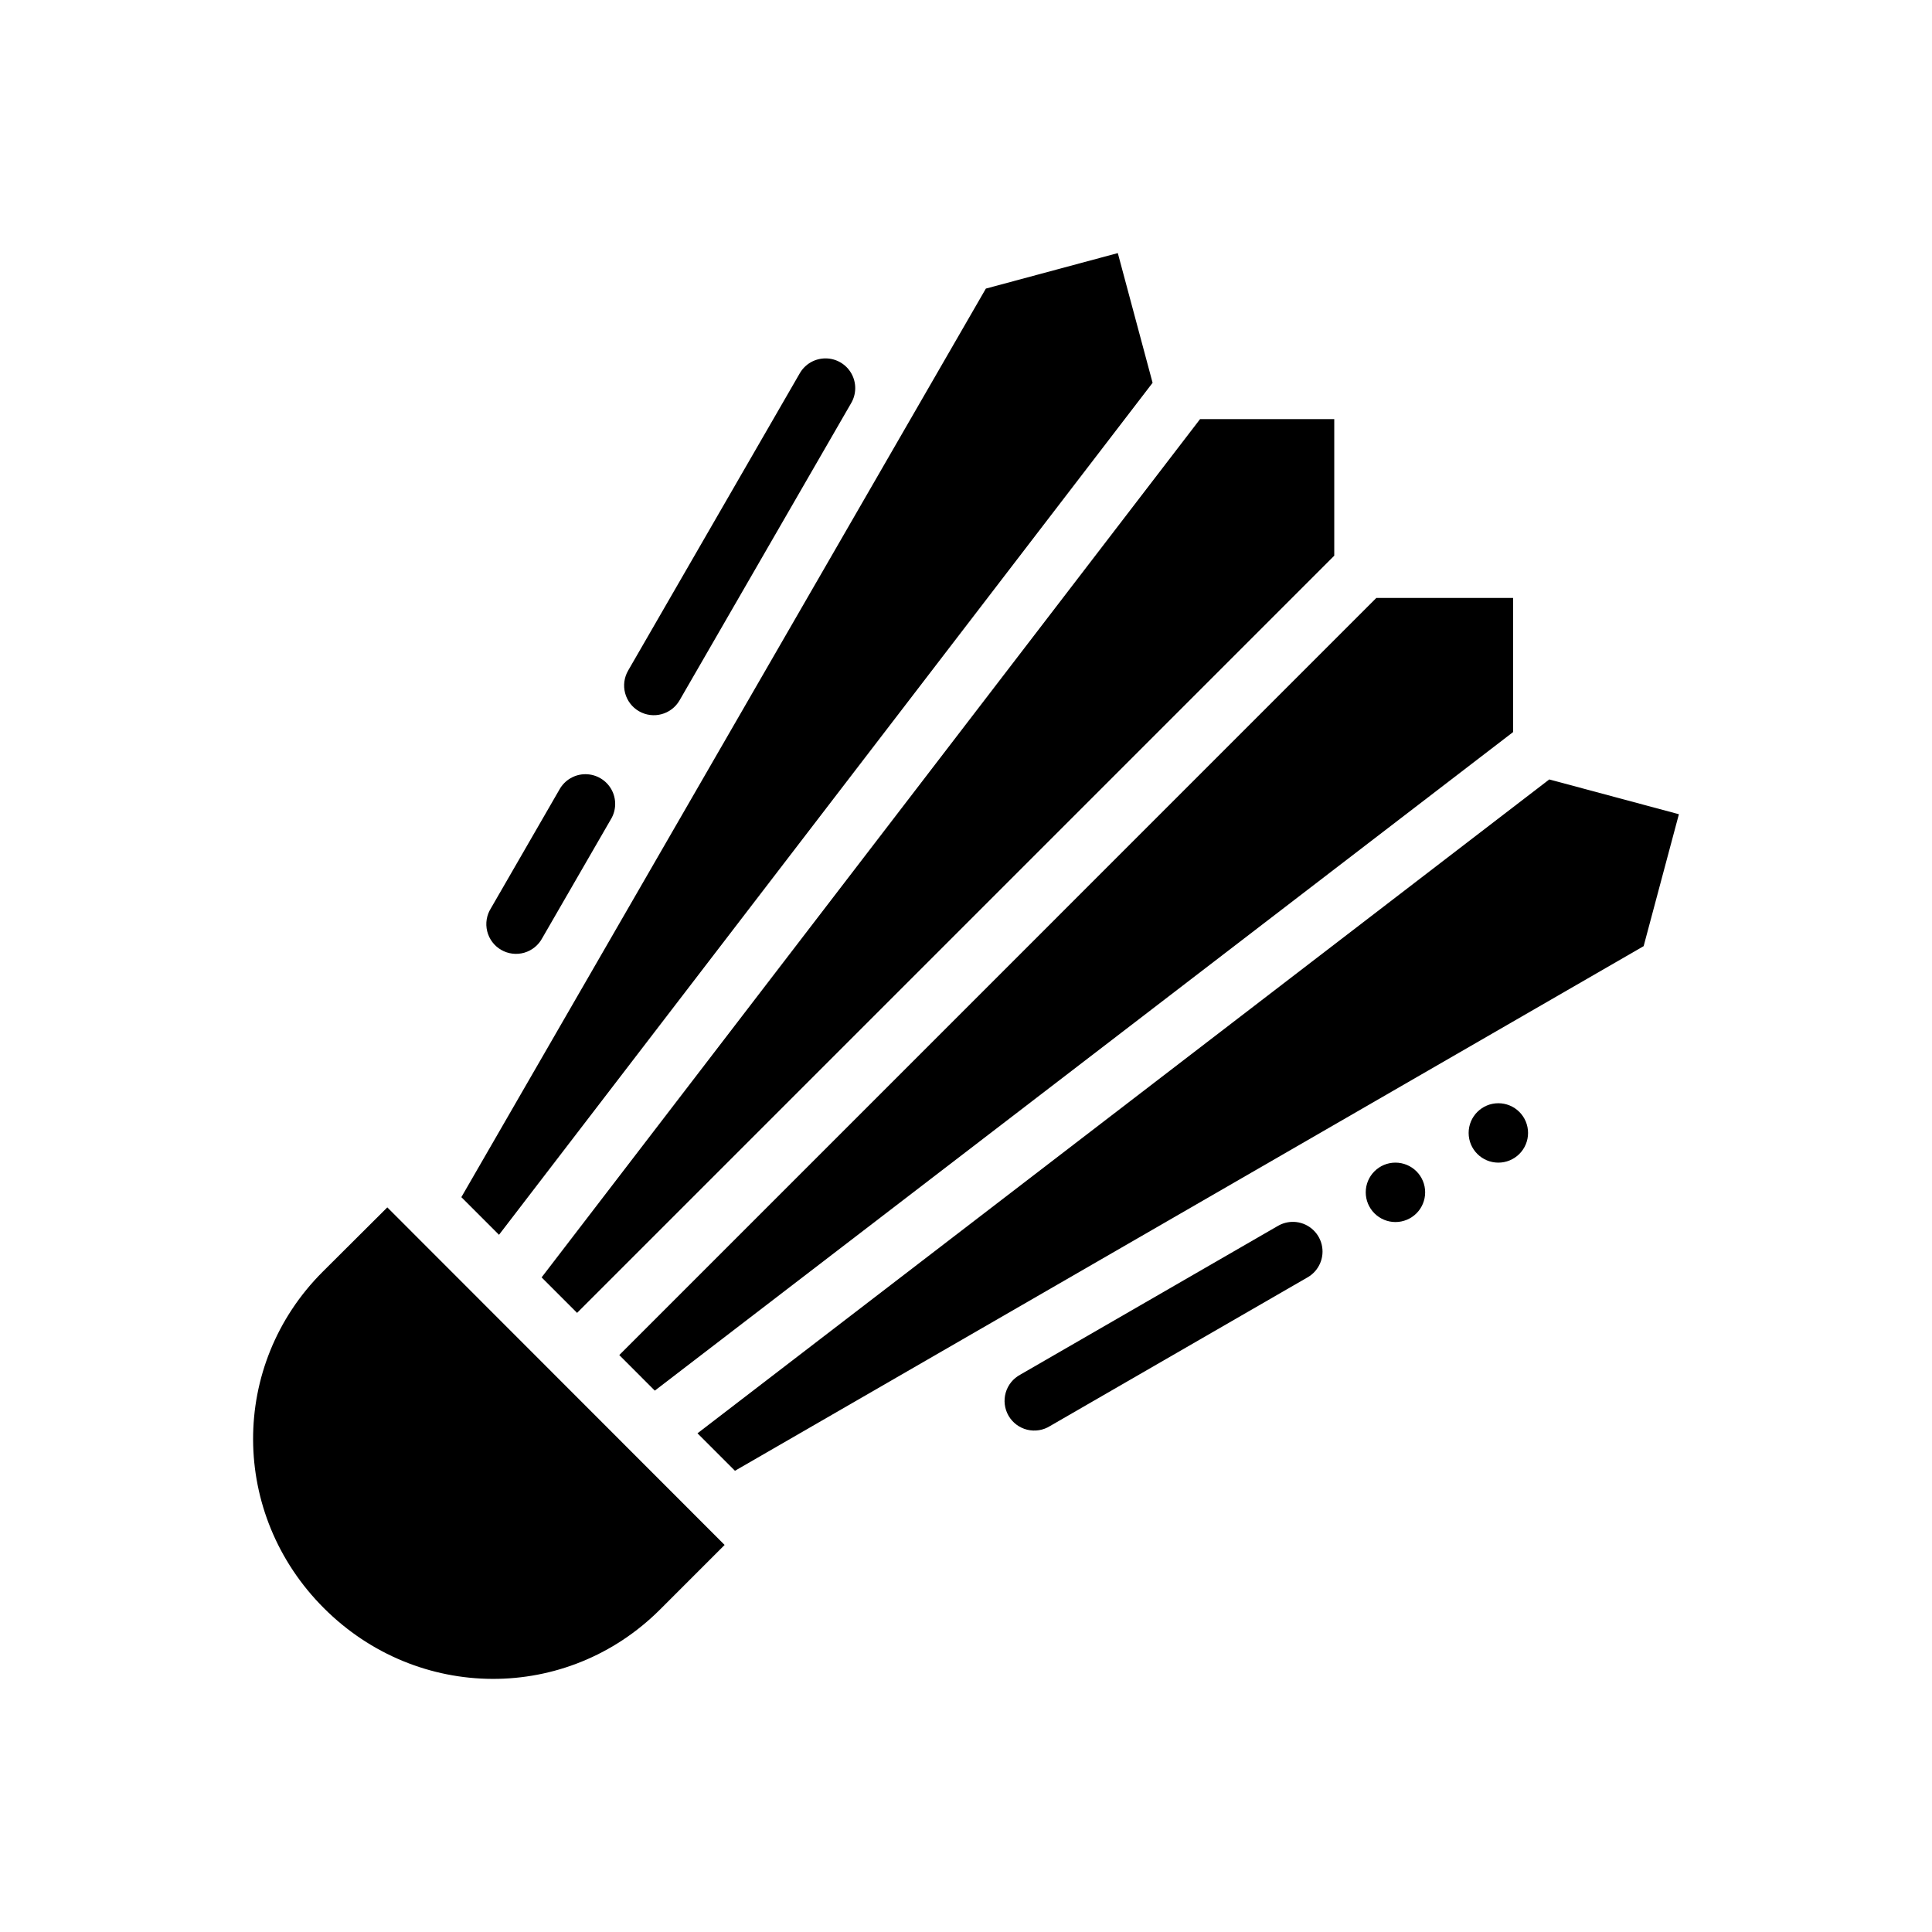
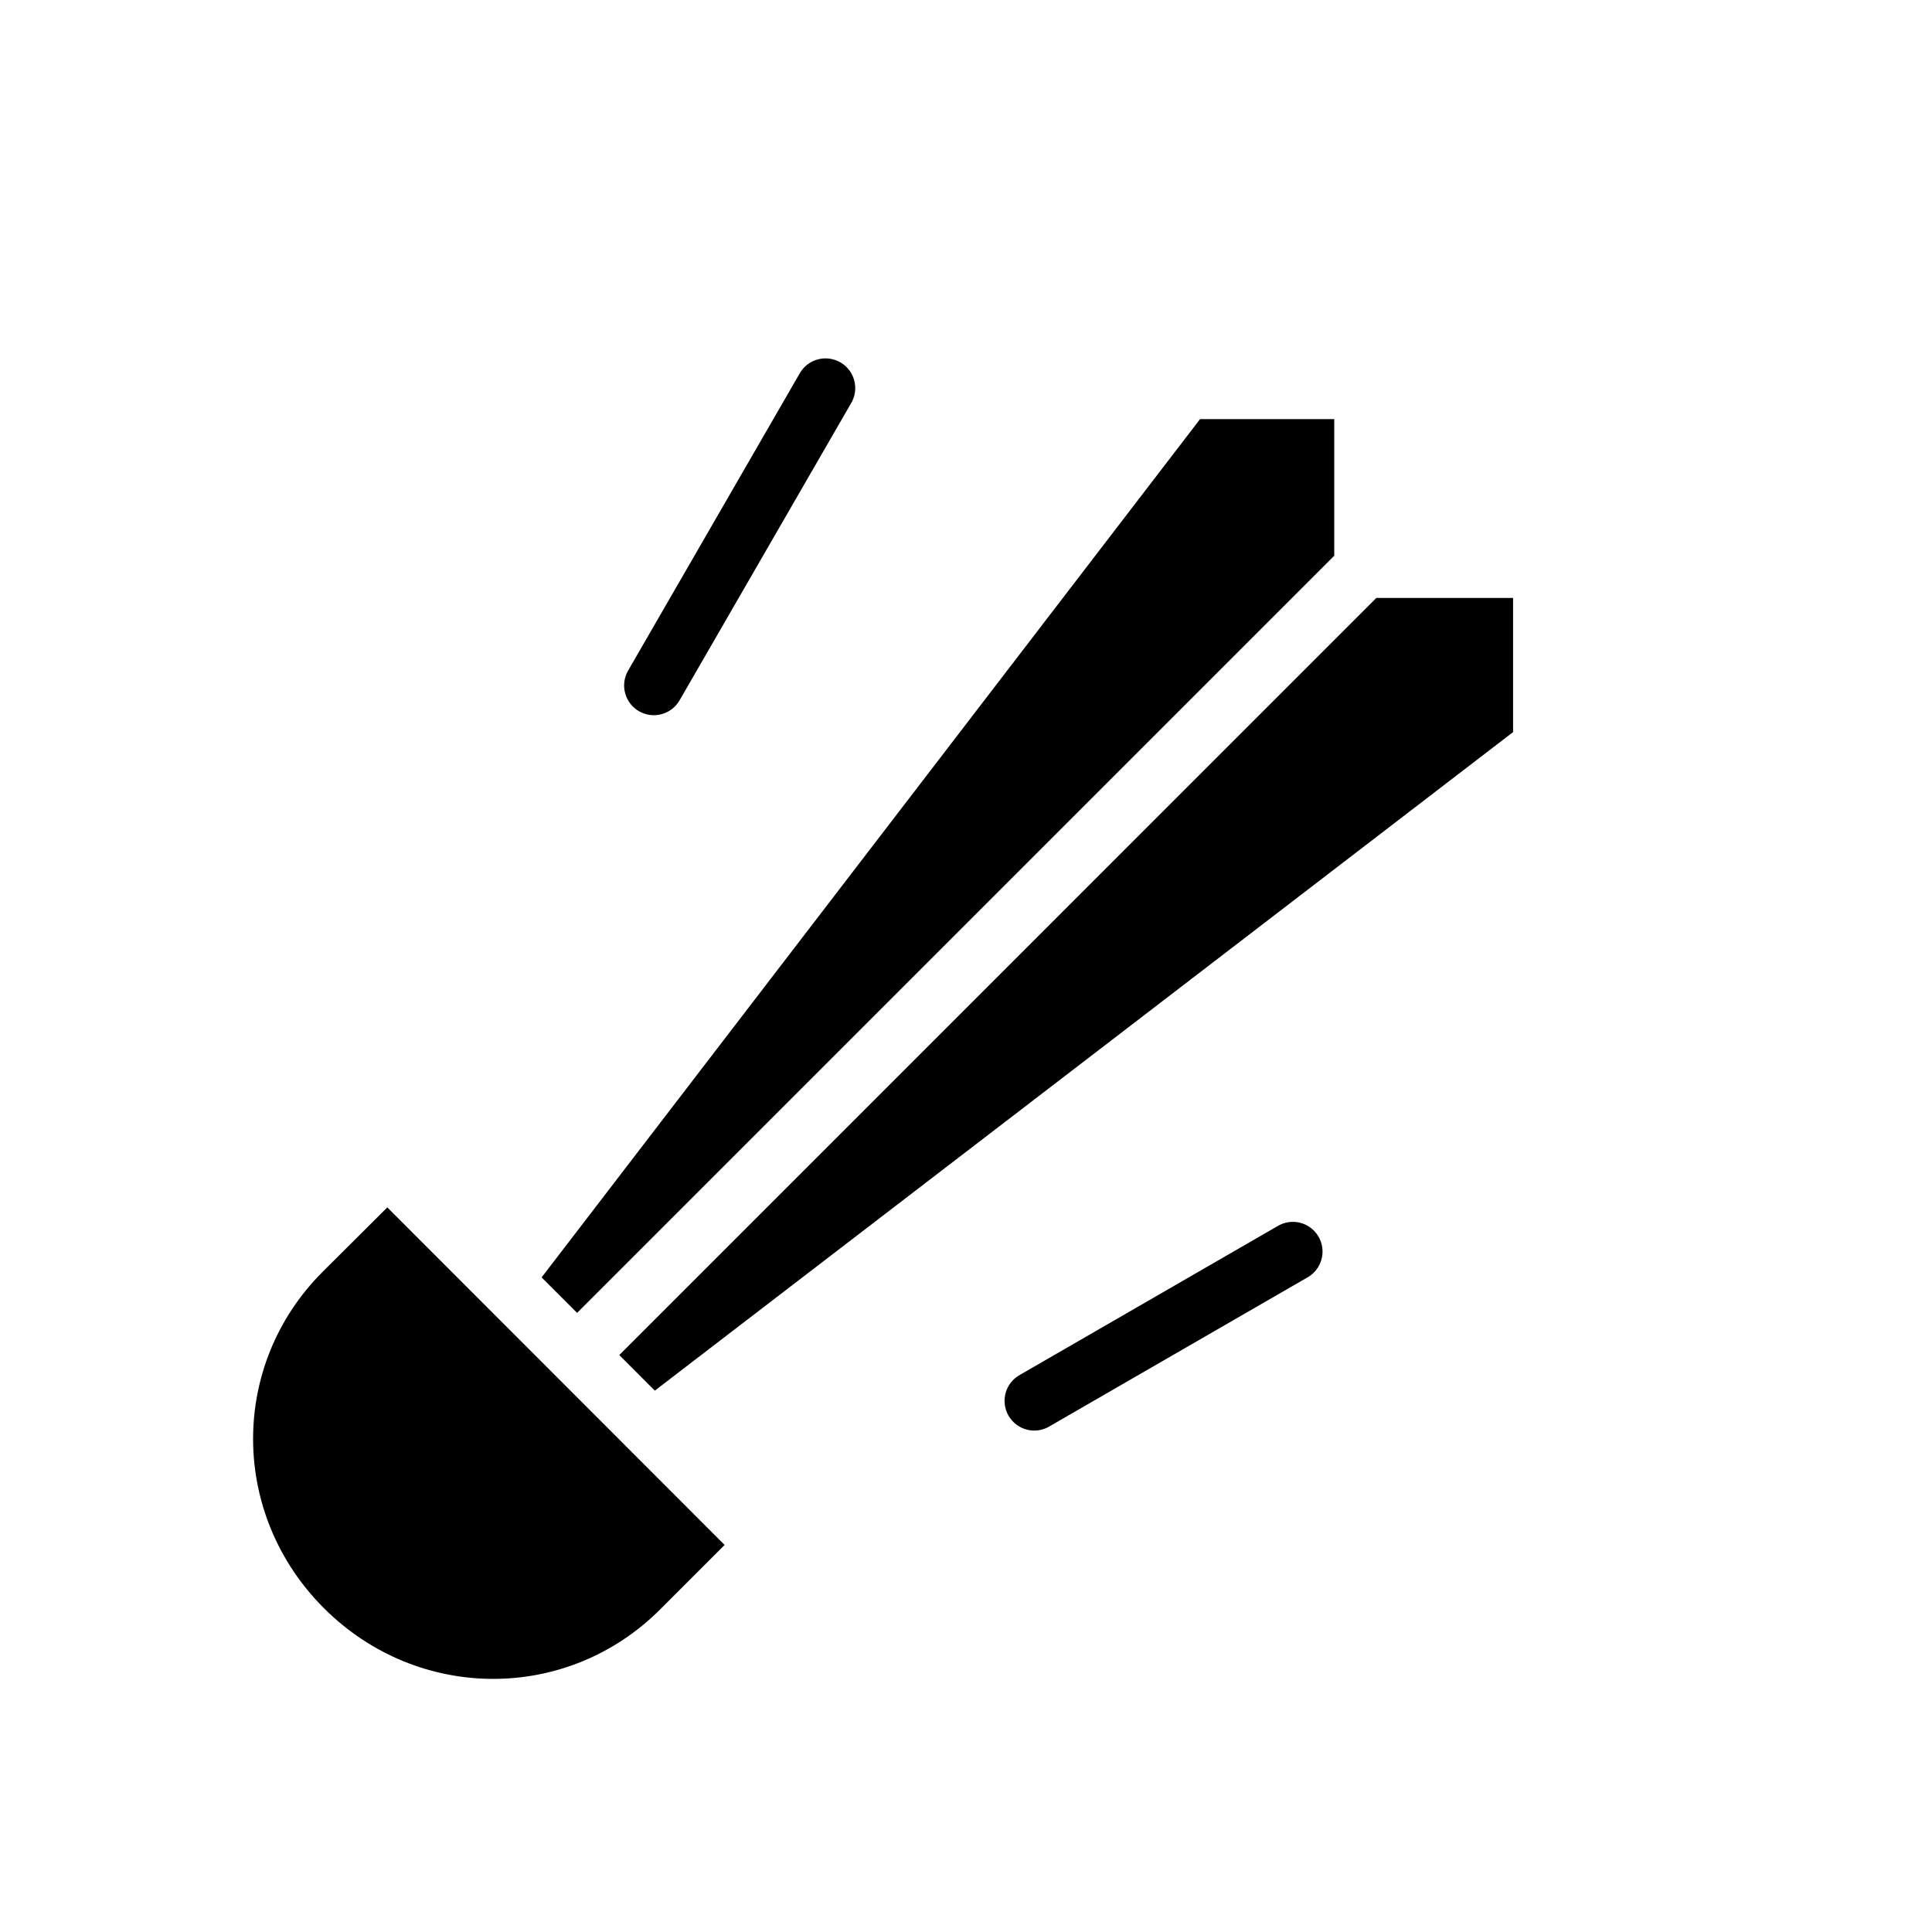
<svg xmlns="http://www.w3.org/2000/svg" fill="#000000" width="800px" height="800px" version="1.1" viewBox="144 144 512 512">
  <g>
-     <path d="m440.23 211.07 9.219 34.375c-57.734 75.262-115.47 150.52-173.21 225.79l-9.977-9.977 139-240.78z" />
    <path d="m462.03 255.07h35.562v36.195l-200.66 200.66-9.402-9.402z" />
    <path d="m508.74 302.46h36.242v35.551c-75.801 58.191-151.63 116.35-227.45 174.52l-9.418-9.422z" />
-     <path d="m554.57 350.56 34.355 9.219-9.344 34.961-240.81 139.03-9.93-9.93z" />
    <path d="m246.64 463.97 89.391 89.457-17.094 17.094c-24.656 24.656-64.223 24.535-89.113-0.355-24.891-24.891-24.996-64.445-0.34-89.102z" />
-     <path d="m299.22 349.17c-2.879-0.023-5.547 1.527-6.949 4.043l-18.172 31.488c-1.145 1.812-1.504 4.012-0.988 6.09 0.512 2.082 1.848 3.863 3.703 4.934 1.855 1.074 4.066 1.344 6.125 0.75 2.059-0.598 3.785-2.004 4.781-3.898l18.188-31.488h0.004c1.449-2.422 1.488-5.438 0.109-7.898-1.383-2.461-3.977-3.996-6.801-4.019z" />
    <path d="m362.85 238.98c-2.879-0.031-5.547 1.516-6.949 4.027l-45.449 78.719c-1.043 1.809-1.328 3.961-0.785 5.977 0.539 2.016 1.859 3.734 3.668 4.781 3.766 2.172 8.578 0.883 10.754-2.883l45.449-78.719v-0.004c1.441-2.422 1.477-5.426 0.098-7.883-1.379-2.457-3.969-3.988-6.785-4.016z" />
    <path d="m486.89 467.81c-1.508-0.051-2.996 0.336-4.293 1.105l-68.172 39.359v0.004c-1.895 0.996-3.305 2.723-3.898 4.781s-0.324 4.269 0.746 6.125c1.074 1.855 2.856 3.191 4.934 3.703 2.082 0.512 4.281 0.156 6.09-0.988l68.172-39.359h0.004c3.074-1.73 4.621-5.297 3.789-8.723-0.836-3.43-3.848-5.883-7.371-6.008z" />
-     <path d="m548.95 444.24c0 2.09-0.828 4.09-2.305 5.566-1.477 1.477-3.481 2.305-5.566 2.305-4.348 0-7.875-3.523-7.875-7.871 0-4.348 3.527-7.871 7.875-7.871 2.086 0 4.09 0.828 5.566 2.305s2.305 3.481 2.305 5.566z" />
-     <path d="m521.68 459.98c0 2.09-0.828 4.094-2.305 5.57-1.477 1.473-3.481 2.305-5.566 2.305-2.09 0-4.09-0.832-5.566-2.309-1.477-1.473-2.309-3.477-2.309-5.566 0-4.344 3.527-7.871 7.875-7.871 2.086 0 4.09 0.832 5.566 2.305 1.477 1.477 2.305 3.481 2.305 5.566z" />
  </g>
</svg>